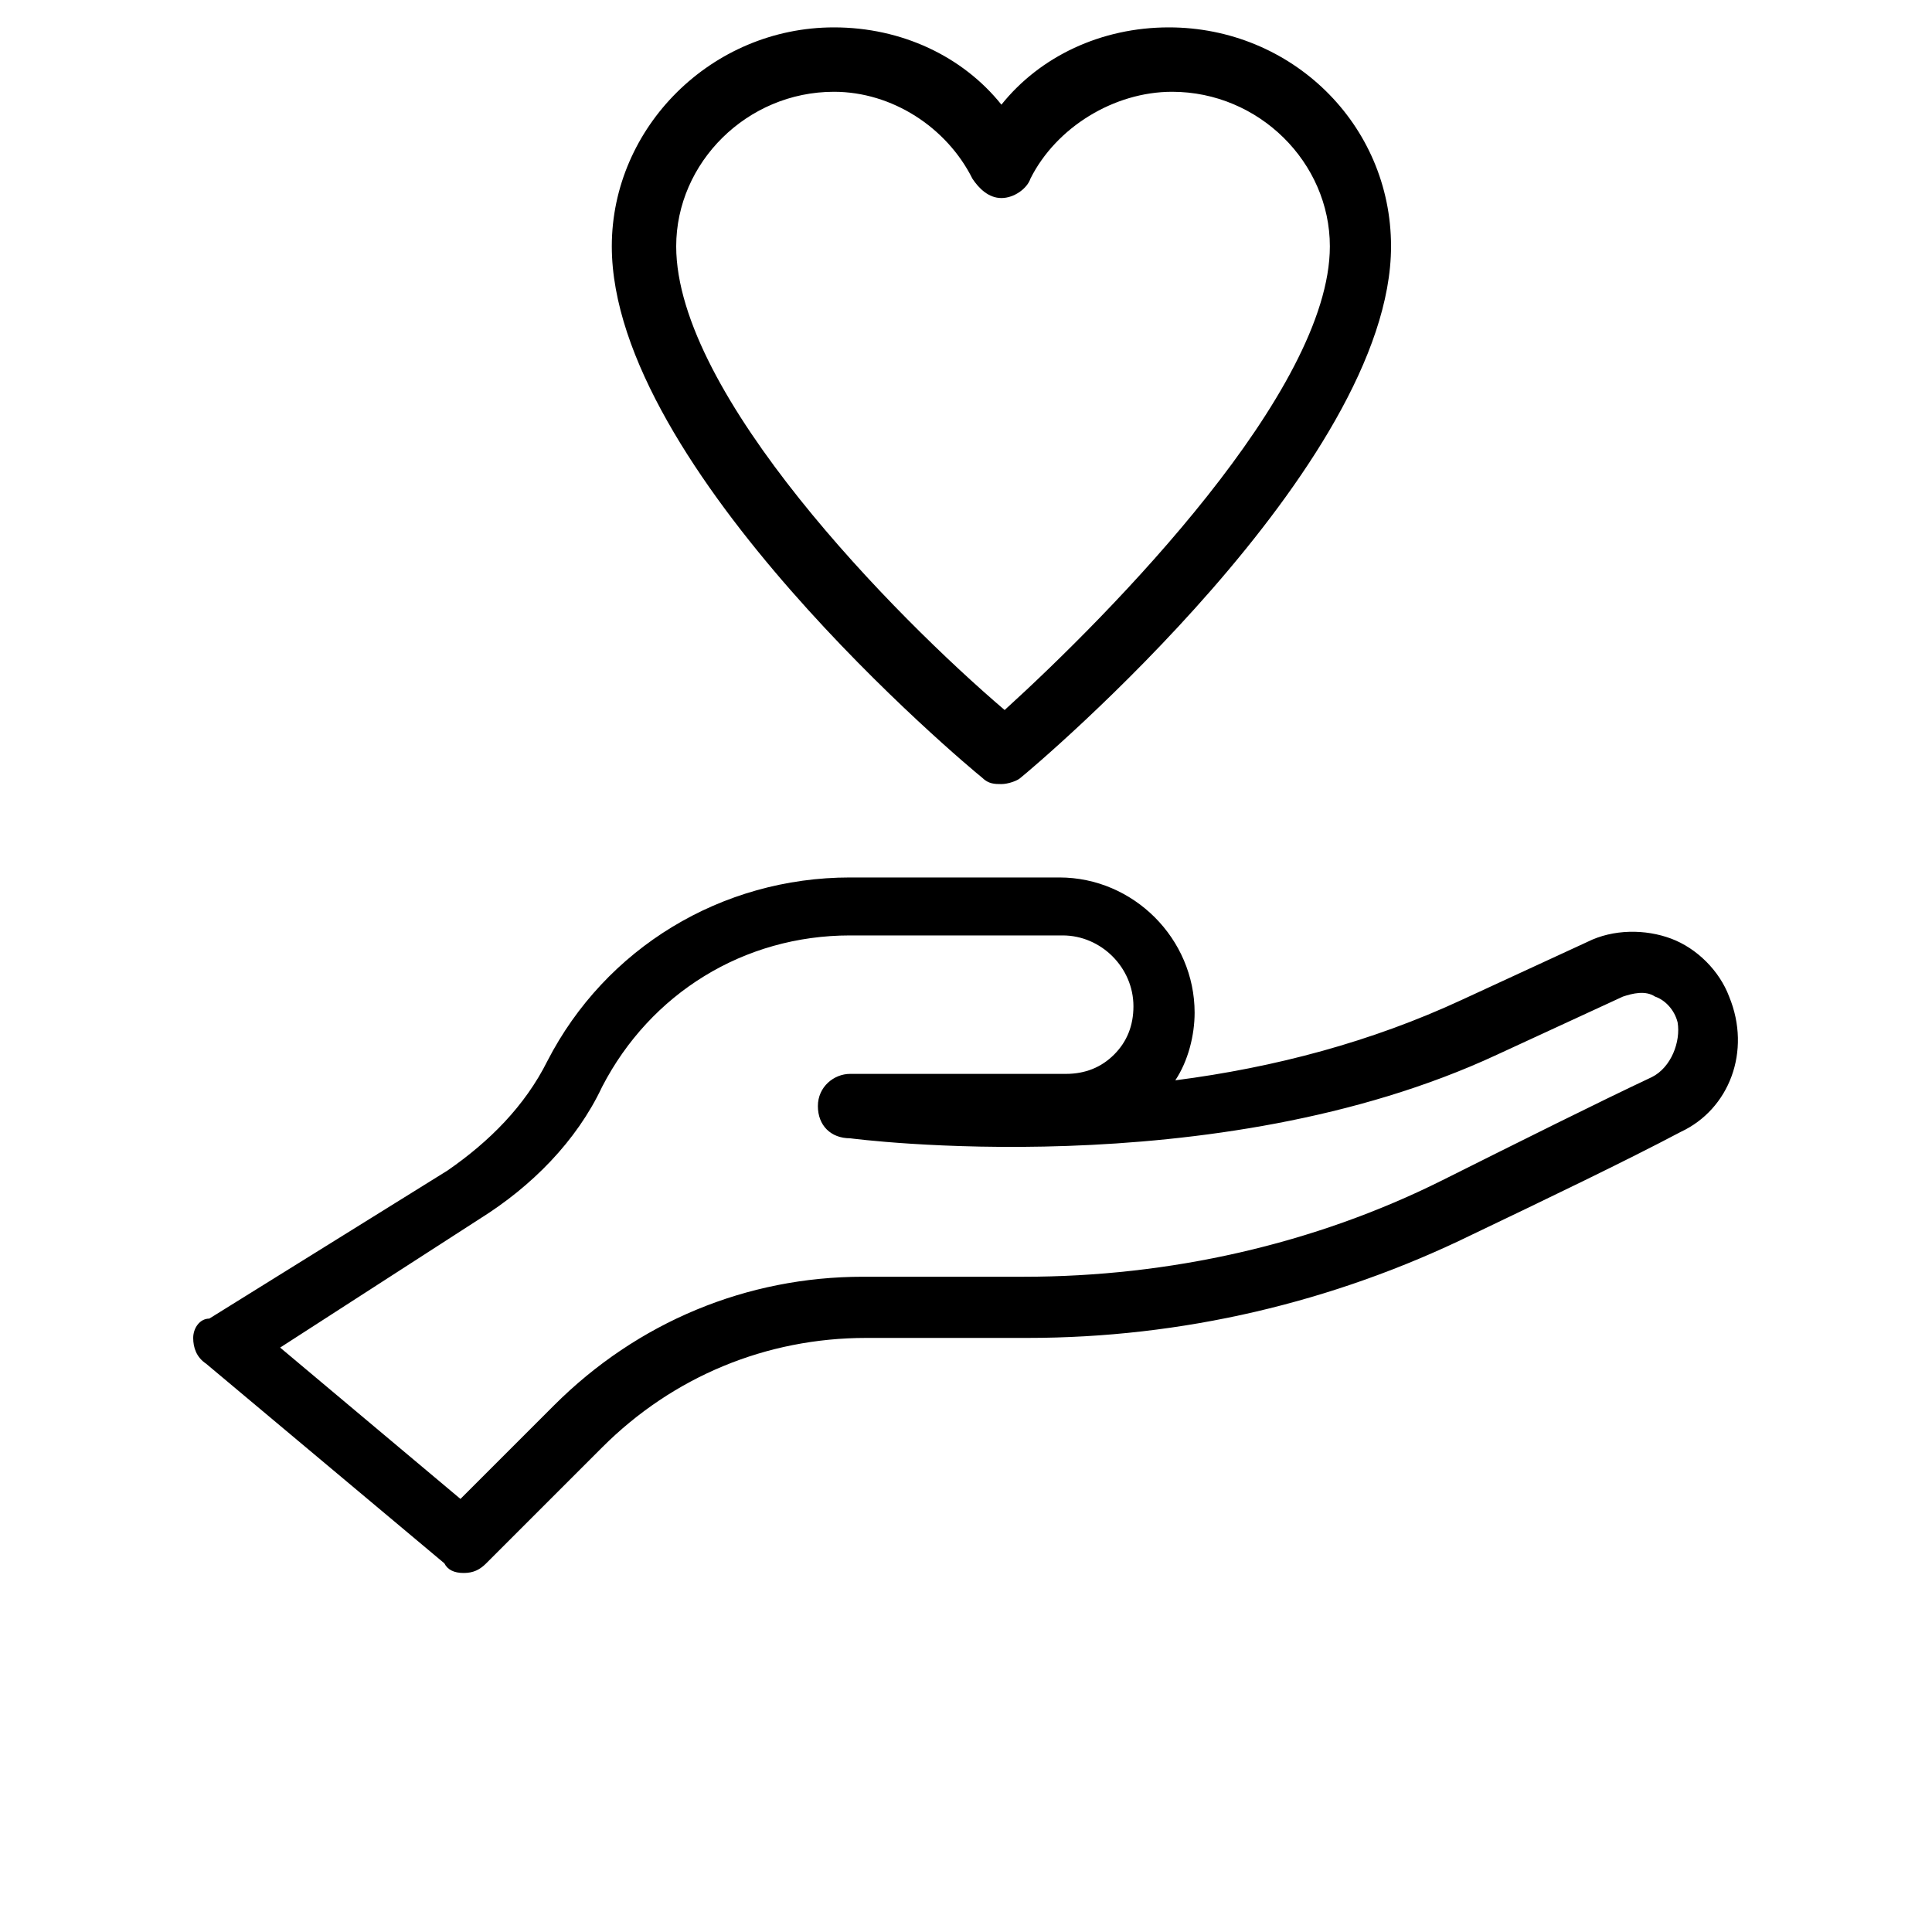
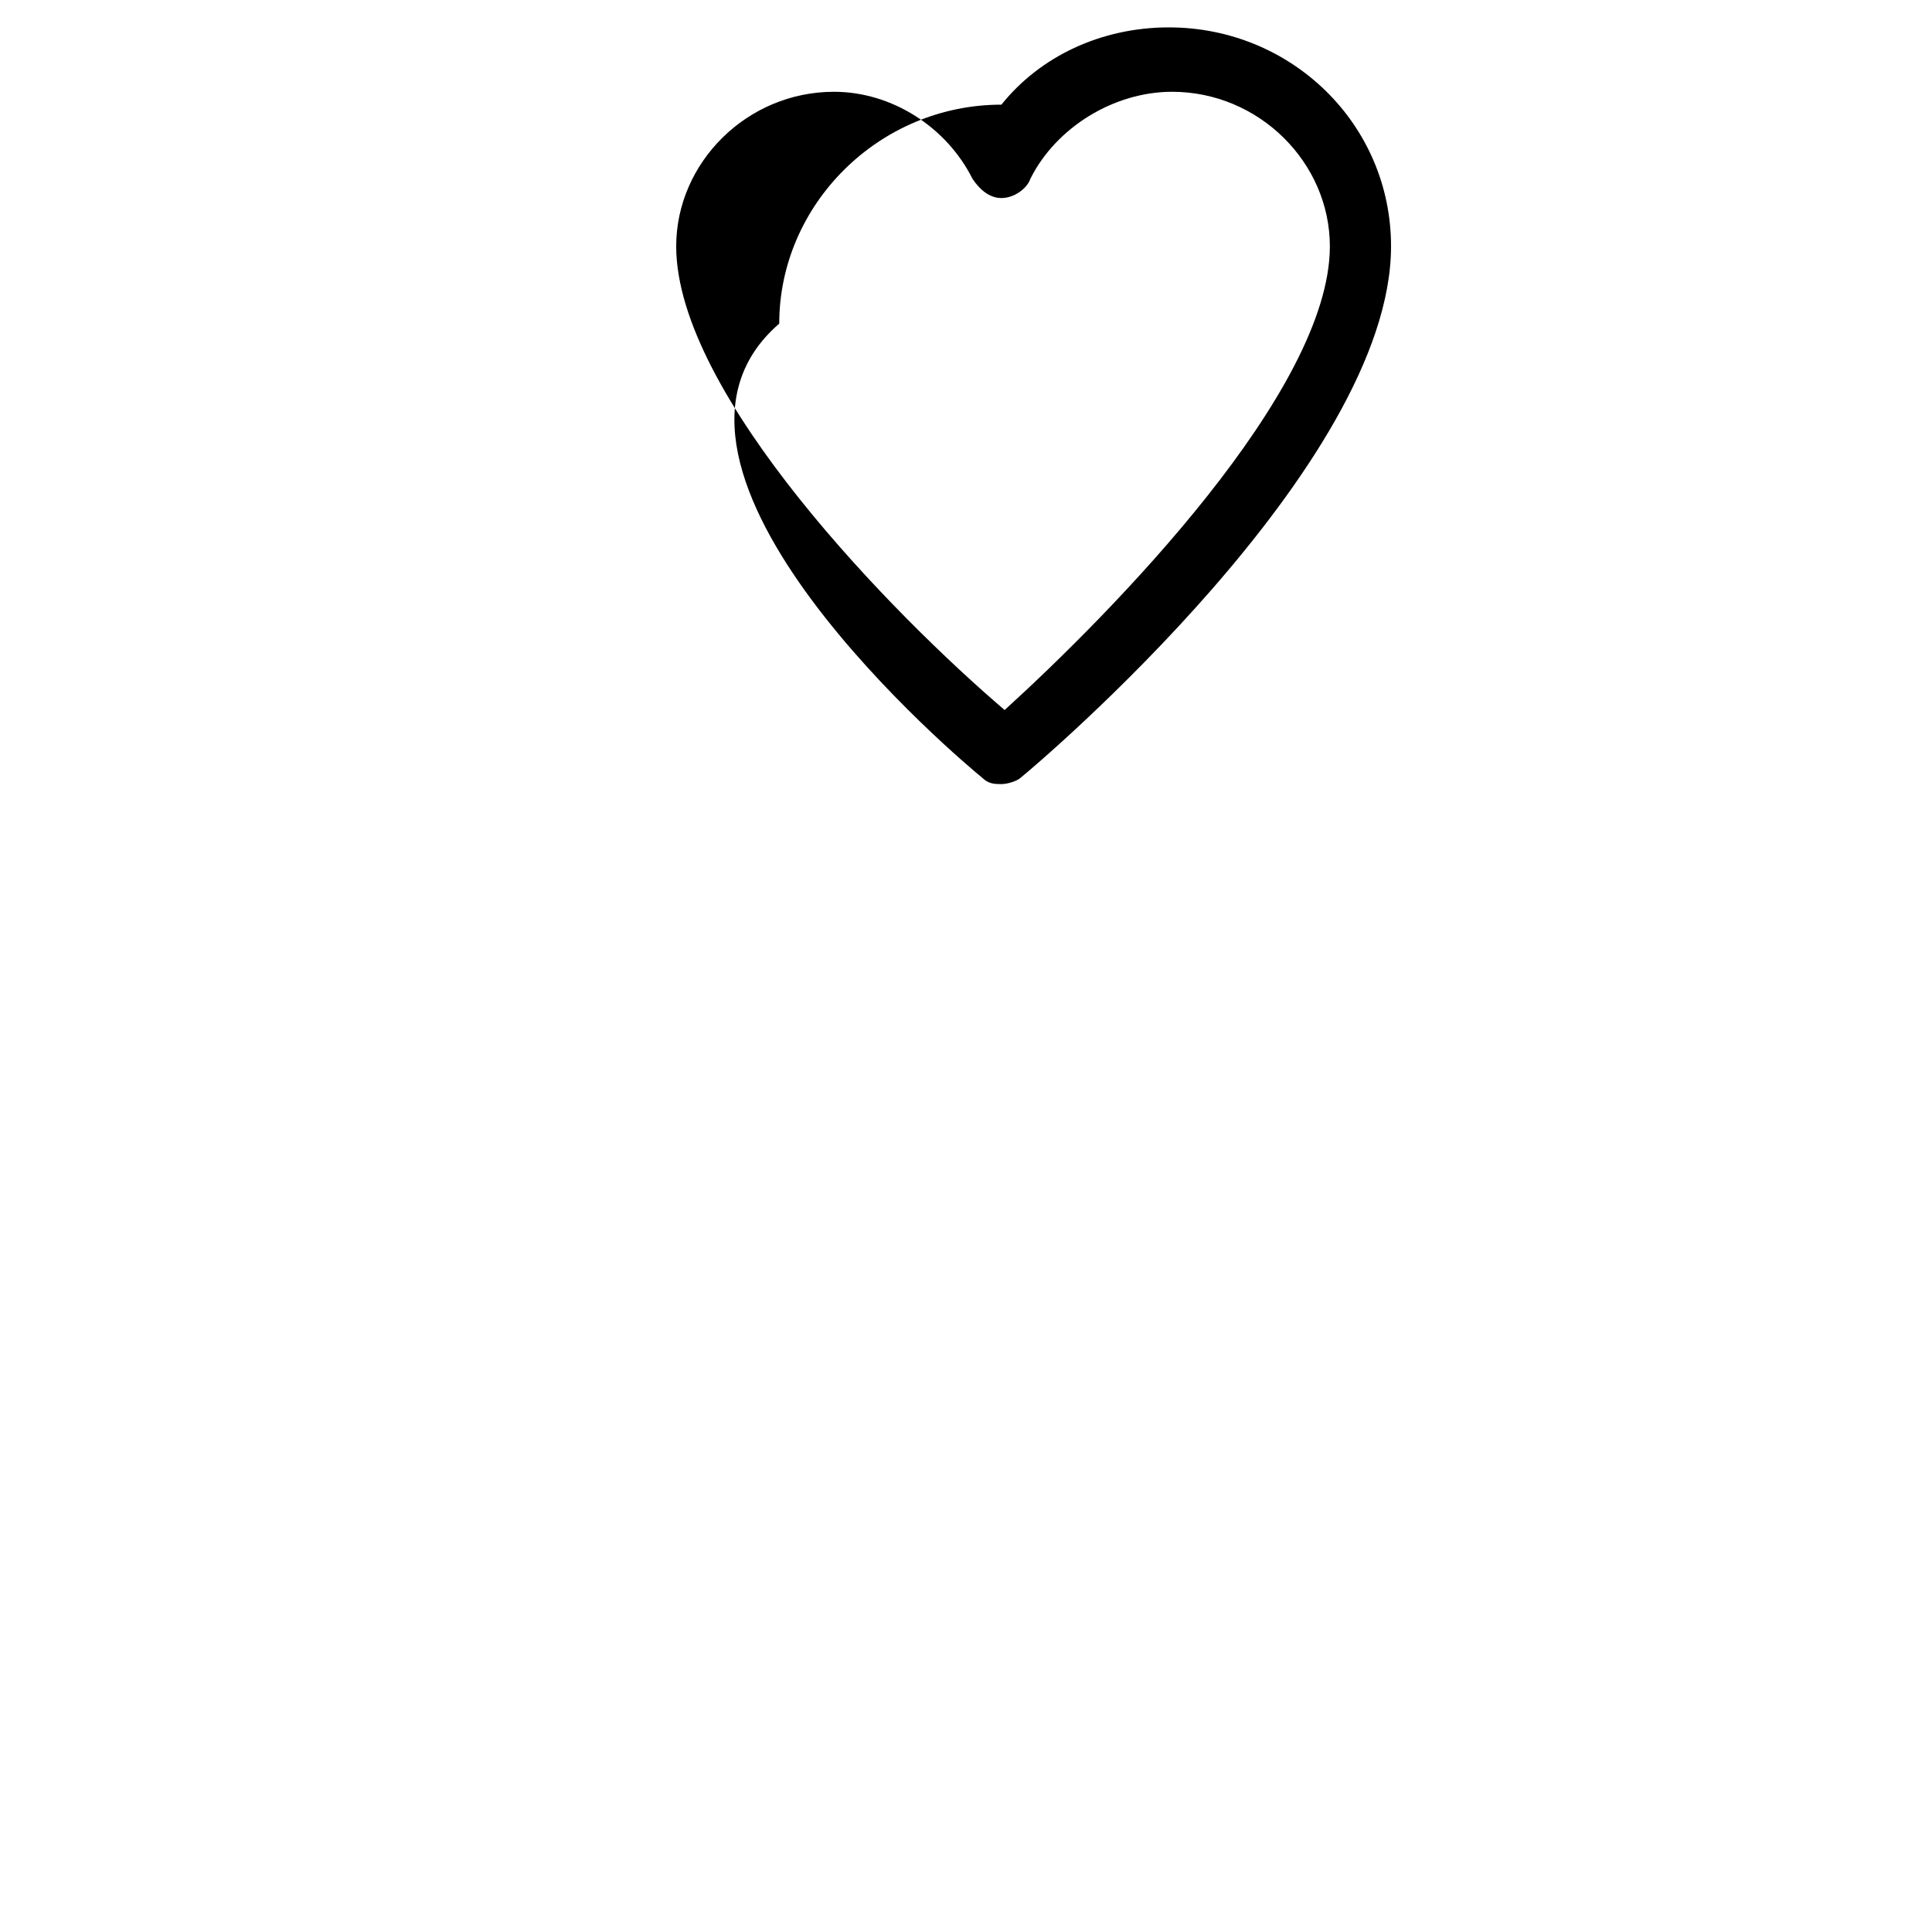
<svg xmlns="http://www.w3.org/2000/svg" version="1.1" id="Layer_1" x="0px" y="0px" width="1000px" height="1000px" viewBox="0 0 1000 1000" enable-background="new 0 0 1000 1000" xml:space="preserve">
  <g>
-     <path d="M508.333,402.507c3.334,3.333,6.667,3.333,10,3.333c3.334,0,8.334-1.667,10-3.333C536.667,395.84,720,240.84,720,127.507   c0-63.333-51.667-113.333-115-113.333c-35,0-66.667,15-86.667,40c-20-25-51.666-40-86.666-40c-63.334,0-115,51.667-115,113.333   C316.667,242.507,500,395.84,508.333,402.507z M431.667,47.507c30,0,58.333,18.333,71.666,45c3.334,5,8.334,10,15,10   c6.667,0,13.334-5,15-10c13.334-26.667,43.334-45,73.334-45c45,0,81.666,36.667,81.666,80c0,75-113.333,190-168.333,240   c-56.667-48.333-170-163.333-170-240C350,84.173,386.667,47.507,431.667,47.507z" />
-     <path d="M895,515.84c-5-13.334-16.667-25-30-30s-30-5-43.333,1.666l-65,30c-46.667,21.667-96.667,35-148.334,41.667   c6.667-10,10-23.333,10-35c0-38.333-31.666-70-70-70H440c-66.667,0-126.667,36.667-156.667,95   c-11.667,23.333-30,41.667-51.667,56.667l-123.333,76.666c-5,0-8.333,5-8.333,10s1.667,10,6.667,13.334L230,809.173   c1.667,3.333,5,5,10,5s8.333-1.667,11.667-5l60-60c36.666-36.667,85-56.667,136.666-56.667h83.334c80,0,158.333-18.333,230-53.333   C800,620.84,841.666,600.84,870,585.84C895,574.173,906.667,544.173,895,515.84z M855,557.506   c-28.333,13.334-68.333,33.334-108.333,53.334C680,644.173,605,660.84,530,660.84h-83.333c-60,0-116.667,23.333-160,66.666   l-48.333,48.334L145,697.506l103.333-66.666c26.667-16.667,50-40,63.333-68.334c25-48.333,73.333-78.333,128.333-78.333h110   c20,0,36.667,16.667,36.667,36.667c0,10-3.334,18.333-10,25c-6.667,6.666-15,10-25,10H440l0,0c-8.333,0-16.667,6.666-16.667,16.666   S430,589.173,440,589.173c0,0,188.333,25,335-43.333l65-30c5-1.667,11.667-3.334,16.667,0c5,1.666,10,6.666,11.666,13.333   C870,539.173,865,552.506,855,557.506z" />
+     <path d="M508.333,402.507c3.334,3.333,6.667,3.333,10,3.333c3.334,0,8.334-1.667,10-3.333C536.667,395.84,720,240.84,720,127.507   c0-63.333-51.667-113.333-115-113.333c-35,0-66.667,15-86.667,40c-63.334,0-115,51.667-115,113.333   C316.667,242.507,500,395.84,508.333,402.507z M431.667,47.507c30,0,58.333,18.333,71.666,45c3.334,5,8.334,10,15,10   c6.667,0,13.334-5,15-10c13.334-26.667,43.334-45,73.334-45c45,0,81.666,36.667,81.666,80c0,75-113.333,190-168.333,240   c-56.667-48.333-170-163.333-170-240C350,84.173,386.667,47.507,431.667,47.507z" />
  </g>
</svg>